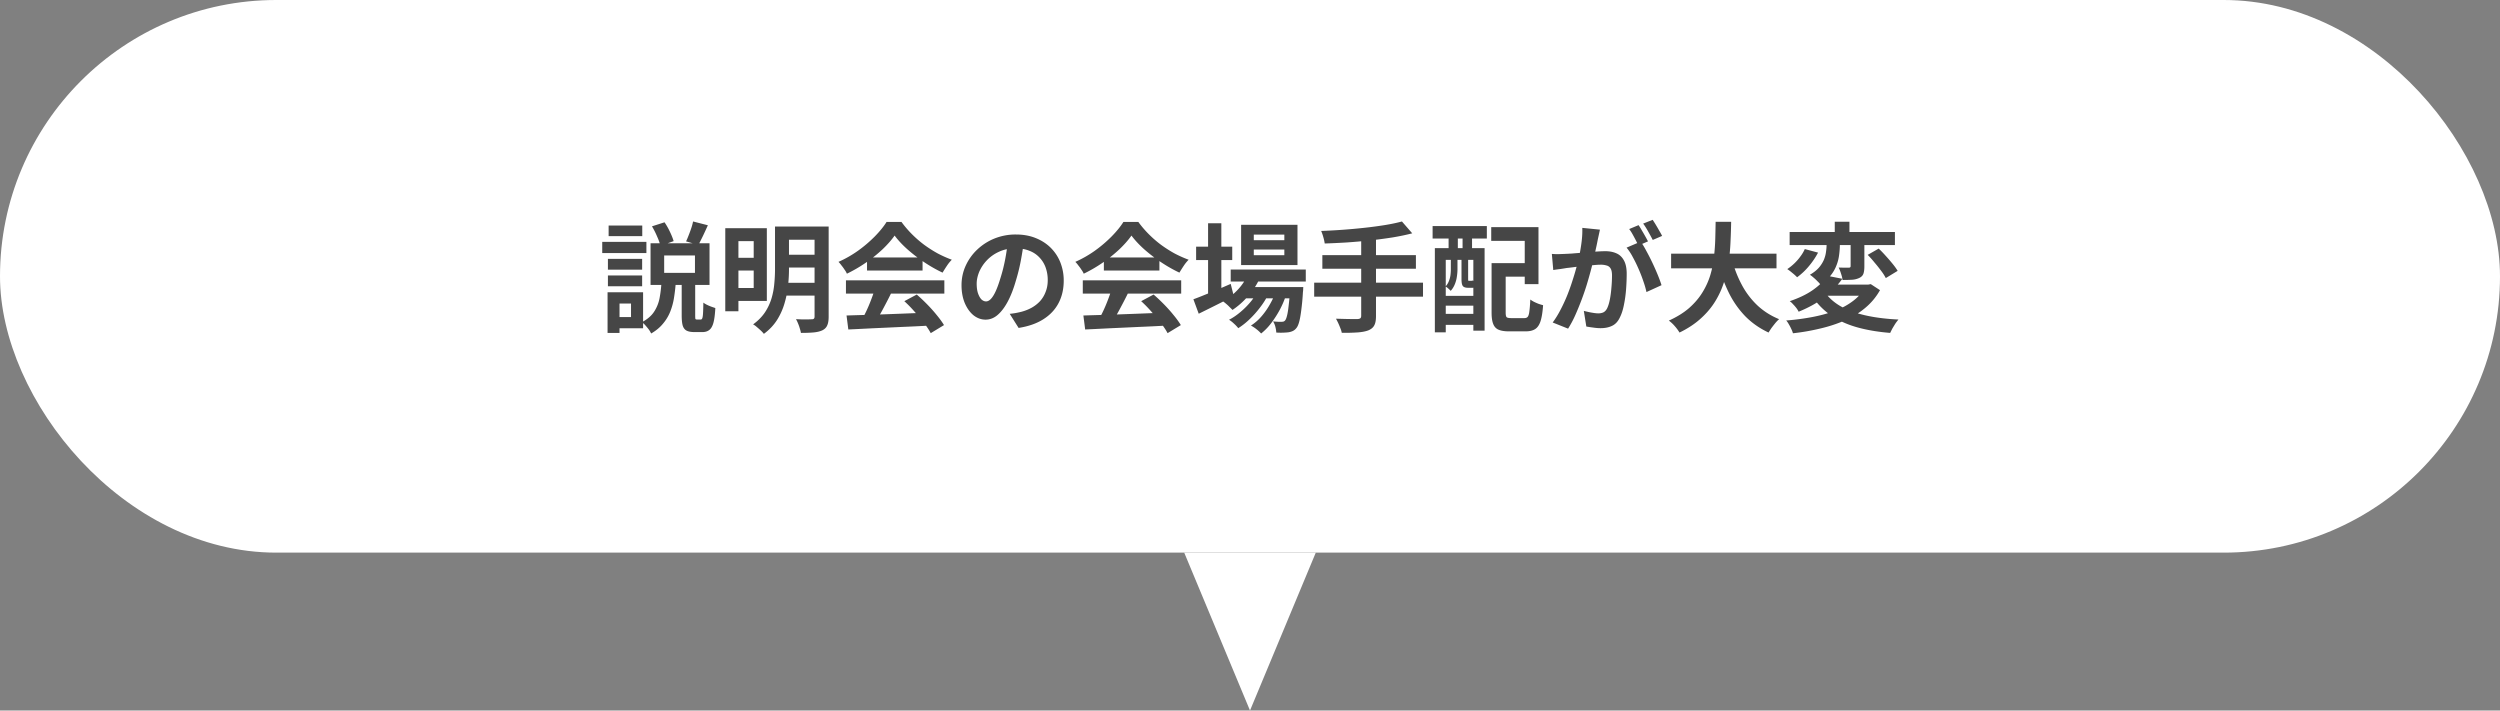
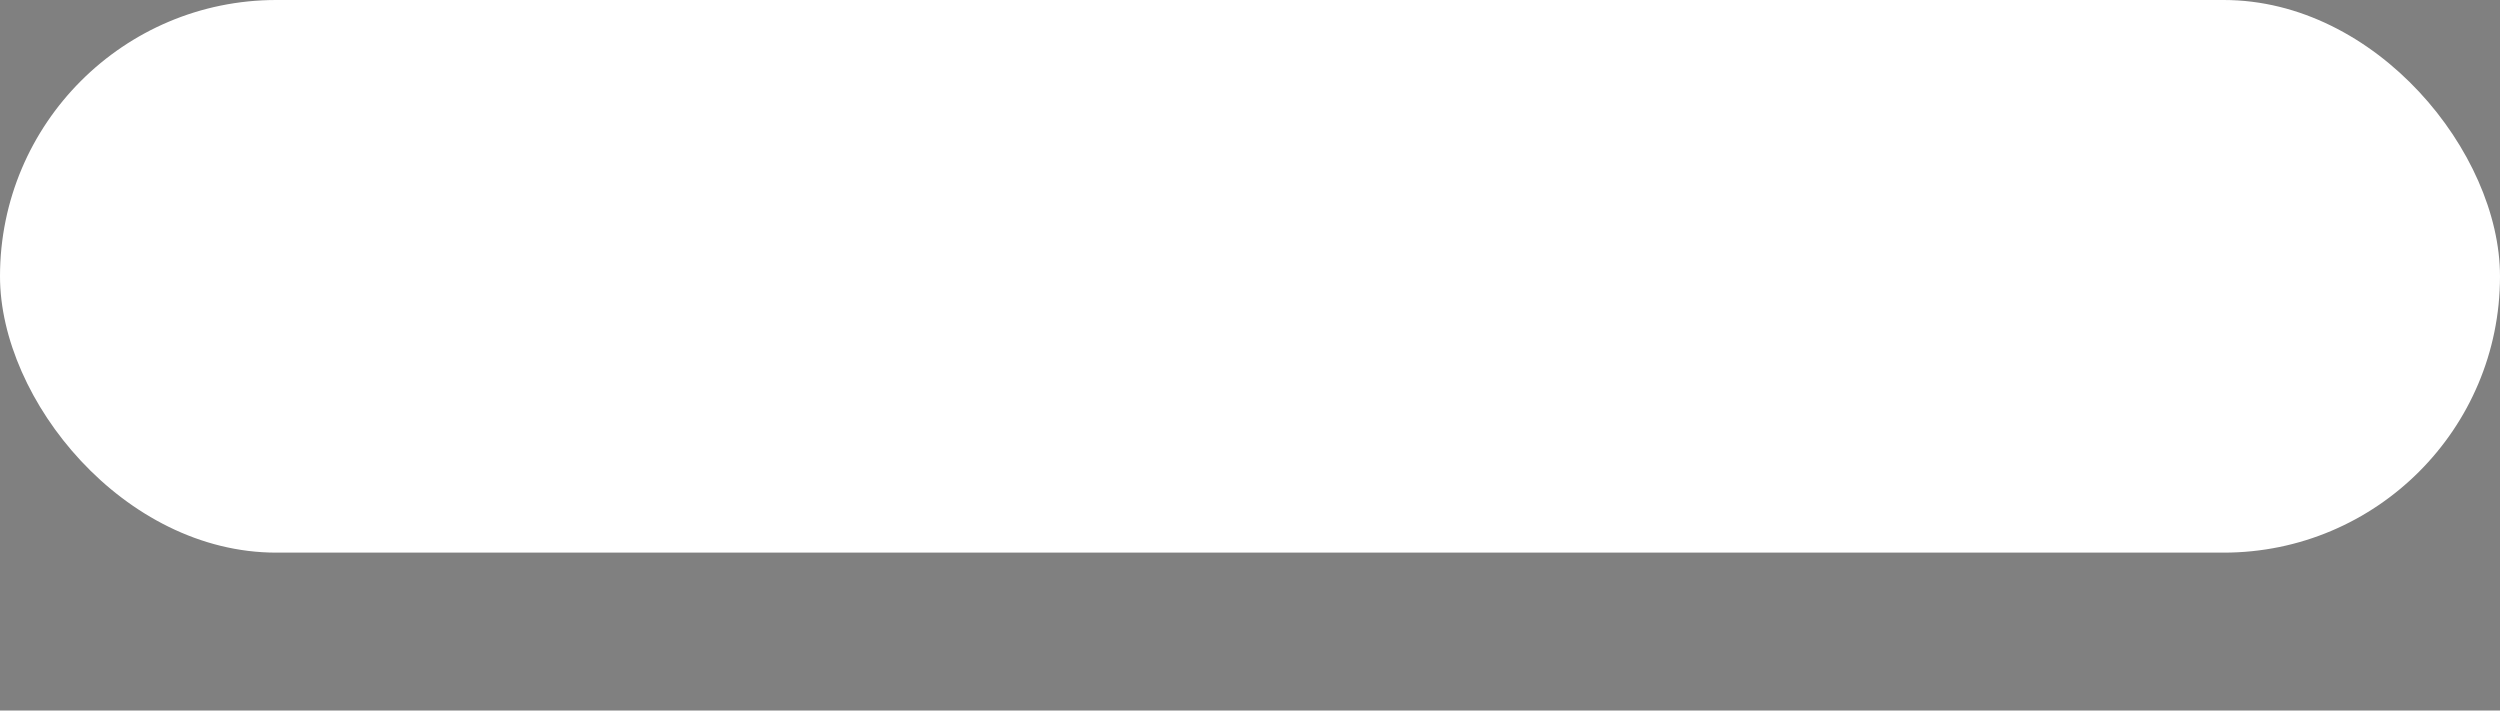
<svg xmlns="http://www.w3.org/2000/svg" width="380" height="108" fill="none">
  <rect width="100%" height="100%" fill="#808080" stroke="none" />
  <rect width="380" height="84" rx="42" fill="#fff" />
-   <path d="M100.954 38.83v2.646h4.68V38.83h-4.68Zm-2.07-1.854h8.964v6.336h-8.964v-6.336Zm6.462-3.312 2.25.576a71.9 71.9 0 0 1-.756 1.638c-.252.516-.48.966-.684 1.35l-1.872-.54c.132-.276.264-.588.396-.936.144-.36.276-.72.396-1.08.12-.36.21-.696.27-1.008Zm-6.246.738 1.908-.612c.3.432.576.918.828 1.458.252.528.438.996.558 1.404l-2.016.72c-.084-.408-.252-.888-.504-1.44a12.118 12.118 0 0 0-.774-1.53Zm4.518 8.496h2.052v5.058c0 .276.012.45.036.522.036.06.114.09.234.09h.576c.096 0 .168-.054.216-.162.06-.12.102-.366.126-.738.024-.372.042-.93.054-1.674.132.108.306.216.522.324.216.108.438.204.666.288.24.084.45.156.63.216-.048.96-.144 1.704-.288 2.232-.144.528-.354.894-.63 1.098-.264.216-.618.324-1.062.324h-1.188c-.528 0-.936-.078-1.224-.234-.276-.156-.468-.42-.576-.792-.096-.372-.144-.864-.144-1.476v-5.076Zm-3.078.072h2.178c-.06.792-.15 1.56-.27 2.304a9.894 9.894 0 0 1-.576 2.106 6.567 6.567 0 0 1-1.098 1.818c-.456.564-1.056 1.062-1.8 1.494a3.365 3.365 0 0 0-.36-.612 11.31 11.31 0 0 0-.504-.612 4.031 4.031 0 0 0-.522-.504c.828-.444 1.44-.972 1.836-1.584a5.688 5.688 0 0 0 .828-2.052c.144-.756.24-1.542.288-2.358Zm-8.136-3.618h5.202v1.638h-5.202v-1.638Zm.108-5.076h5.112v1.62h-5.112v-1.62Zm-.108 7.596h5.202v1.638h-5.202v-1.638Zm-.864-5.112h6.714v1.71H91.54v-1.71Zm1.872 7.668h4.338V49.9h-4.338v-1.71h2.502v-2.052h-2.502v-1.71Zm-1.062 0h1.818v6.174H92.35v-6.174Zm19.026-9.738h5.184v11.052h-5.184V43.78h3.186v-7.128h-3.186V34.69Zm.036 4.5h3.924v1.926h-3.924V39.19Zm7.686-4.752h5.508v1.998h-5.508v-1.998Zm0 4.284h5.508v1.944h-5.508v-1.944Zm-.036 4.266h5.526v1.944h-5.526v-1.944Zm-8.82-8.298h1.998v12.618h-1.998V34.69Zm13.572-.252h2.142v13.698c0 .564-.072 1.002-.216 1.314-.132.324-.378.576-.738.756-.36.168-.804.276-1.332.324-.528.048-1.17.072-1.926.072a5.518 5.518 0 0 0-.18-.702 6.342 6.342 0 0 0-.27-.756 4.413 4.413 0 0 0-.306-.63l.972.036h.864c.264-.012.444-.018.54-.018.168 0 .282-.03.342-.09.072-.06.108-.168.108-.324v-13.68Zm-6.012 0h2.124v6.534c0 .768-.048 1.596-.144 2.484a14.987 14.987 0 0 1-.54 2.664 9.862 9.862 0 0 1-1.134 2.52c-.504.792-1.17 1.494-1.998 2.106a4.141 4.141 0 0 0-.468-.504c-.192-.18-.396-.36-.612-.54a2.704 2.704 0 0 0-.558-.396c.768-.564 1.374-1.182 1.818-1.854a8.106 8.106 0 0 0 .99-2.124c.216-.744.354-1.488.414-2.232a22.26 22.26 0 0 0 .108-2.142v-6.516Zm10.872 13.518c1.068-.036 2.304-.072 3.708-.108 1.416-.048 2.898-.102 4.446-.162l4.608-.18-.072 1.98c-1.464.084-2.952.156-4.464.216-1.5.072-2.928.138-4.284.198-1.356.072-2.58.132-3.672.18l-.27-2.124Zm-.09-5.346h14.958v2.016h-14.958V42.61Zm3.204-3.474h8.442v1.98h-8.442v-1.98Zm1.188 4.788 2.466.666c-.276.564-.57 1.14-.882 1.728-.3.576-.6 1.128-.9 1.656-.288.528-.564.996-.828 1.404l-1.89-.63c.24-.444.492-.942.756-1.494.264-.564.504-1.134.72-1.71.228-.588.414-1.128.558-1.62Zm4.482 1.854 1.89-1.008c.54.468 1.074.972 1.602 1.512s1.014 1.086 1.458 1.638c.444.54.804 1.038 1.08 1.494l-2.016 1.224c-.24-.456-.582-.972-1.026-1.548a28.877 28.877 0 0 0-1.44-1.728 19.495 19.495 0 0 0-1.548-1.584Zm-1.476-9.972c-.48.684-1.098 1.386-1.854 2.106a21.561 21.561 0 0 1-2.52 2.016 21.656 21.656 0 0 1-2.88 1.674 2.848 2.848 0 0 0-.342-.594 6.362 6.362 0 0 0-.468-.648 4.582 4.582 0 0 0-.468-.558 17.03 17.03 0 0 0 2.97-1.692 19.817 19.817 0 0 0 2.538-2.16c.756-.768 1.356-1.506 1.8-2.214h2.268c.48.66 1.014 1.284 1.602 1.872a17.088 17.088 0 0 0 1.872 1.62c.66.48 1.338.912 2.034 1.296.708.372 1.422.69 2.142.954a6.115 6.115 0 0 0-.756.936c-.24.36-.456.702-.648 1.026-.9-.42-1.812-.936-2.736-1.548a23.806 23.806 0 0 1-2.592-1.98c-.792-.708-1.446-1.41-1.962-2.106Zm19.656.864a55.78 55.78 0 0 1-.468 2.916 28.367 28.367 0 0 1-.774 3.132c-.348 1.212-.756 2.256-1.224 3.132-.468.876-.984 1.554-1.548 2.034-.552.468-1.158.702-1.818.702-.66 0-1.272-.222-1.836-.666-.552-.456-.996-1.08-1.332-1.872-.324-.792-.486-1.692-.486-2.7 0-1.044.21-2.028.63-2.952a7.816 7.816 0 0 1 1.746-2.448 8.375 8.375 0 0 1 2.628-1.692 8.6 8.6 0 0 1 3.258-.612c1.116 0 2.118.18 3.006.54.9.36 1.668.858 2.304 1.494a6.485 6.485 0 0 1 1.458 2.232 7.44 7.44 0 0 1 .504 2.754c0 1.26-.258 2.388-.774 3.384s-1.284 1.818-2.304 2.466c-1.008.648-2.268 1.092-3.78 1.332l-1.35-2.142c.348-.036.654-.078.918-.126s.516-.102.756-.162a6.925 6.925 0 0 0 1.602-.612 5.24 5.24 0 0 0 1.314-1.008 4.39 4.39 0 0 0 .864-1.422c.216-.54.324-1.134.324-1.782a5.6 5.6 0 0 0-.324-1.944 4.286 4.286 0 0 0-.954-1.53c-.42-.444-.93-.78-1.53-1.008-.6-.24-1.29-.36-2.07-.36-.96 0-1.806.174-2.538.522a5.824 5.824 0 0 0-1.854 1.314 5.958 5.958 0 0 0-1.152 1.746c-.252.624-.378 1.218-.378 1.782 0 .6.072 1.104.216 1.512.144.396.318.696.522.9.216.192.444.288.684.288.252 0 .498-.126.738-.378.252-.264.498-.66.738-1.188.24-.528.48-1.194.72-1.998.276-.864.51-1.788.702-2.772.192-.984.33-1.944.414-2.88l2.448.072Zm9.036 11.286c1.068-.036 2.304-.072 3.708-.108 1.416-.048 2.898-.102 4.446-.162l4.608-.18-.072 1.98c-1.464.084-2.952.156-4.464.216-1.5.072-2.928.138-4.284.198-1.356.072-2.58.132-3.672.18l-.27-2.124Zm-.09-5.346h14.958v2.016h-14.958V42.61Zm3.204-3.474h8.442v1.98h-8.442v-1.98Zm1.188 4.788 2.466.666c-.276.564-.57 1.14-.882 1.728-.3.576-.6 1.128-.9 1.656-.288.528-.564.996-.828 1.404l-1.89-.63c.24-.444.492-.942.756-1.494.264-.564.504-1.134.72-1.71.228-.588.414-1.128.558-1.62Zm4.482 1.854 1.89-1.008c.54.468 1.074.972 1.602 1.512s1.014 1.086 1.458 1.638c.444.54.804 1.038 1.08 1.494l-2.016 1.224c-.24-.456-.582-.972-1.026-1.548a28.877 28.877 0 0 0-1.44-1.728 19.495 19.495 0 0 0-1.548-1.584Zm-1.476-9.972c-.48.684-1.098 1.386-1.854 2.106a21.561 21.561 0 0 1-2.52 2.016 21.656 21.656 0 0 1-2.88 1.674 2.848 2.848 0 0 0-.342-.594 6.362 6.362 0 0 0-.468-.648 4.582 4.582 0 0 0-.468-.558 17.03 17.03 0 0 0 2.97-1.692 19.817 19.817 0 0 0 2.538-2.16c.756-.768 1.356-1.506 1.8-2.214h2.268c.48.66 1.014 1.284 1.602 1.872a17.088 17.088 0 0 0 1.872 1.62c.66.48 1.338.912 2.034 1.296.708.372 1.422.69 2.142.954a6.115 6.115 0 0 0-.756.936c-.24.36-.456.702-.648 1.026-.9-.42-1.812-.936-2.736-1.548a23.806 23.806 0 0 1-2.592-1.98c-.792-.708-1.446-1.41-1.962-2.106Zm15.084 5.166h11.412v1.818h-11.412v-1.818Zm1.962 2.664h7.398v1.71h-7.398v-1.71Zm.684-1.998 1.854.468a10.796 10.796 0 0 1-1.818 2.862c-.756.864-1.56 1.578-2.412 2.142a7.255 7.255 0 0 0-.432-.432 5.368 5.368 0 0 0-.54-.504 4.976 4.976 0 0 0-.486-.378 8.891 8.891 0 0 0 2.268-1.764 8.006 8.006 0 0 0 1.566-2.394Zm6.39 1.998h1.998l-.018.288c0 .18-.012.336-.036.468a37.33 37.33 0 0 1-.27 2.88c-.096.744-.204 1.32-.324 1.728-.12.42-.264.72-.432.9a1.438 1.438 0 0 1-.558.432 2.559 2.559 0 0 1-.648.18c-.204.024-.468.042-.792.054-.312.012-.654.006-1.026-.018a4.61 4.61 0 0 0-.144-.882 2.656 2.656 0 0 0-.342-.81c.288.024.546.042.774.054h.522c.12 0 .216-.012.288-.036a.49.49 0 0 0 .234-.162c.108-.12.204-.348.288-.684.096-.348.18-.852.252-1.512.084-.66.162-1.518.234-2.574v-.306Zm-5.526-5.706v.864h4.644v-.864h-4.644Zm0-2.268v.846h4.644v-.846h-4.644Zm-1.926-1.494h8.568v6.12h-8.568v-6.12Zm-6.84 3.33h5.49v2.034h-5.49v-2.034Zm1.818-3.564h2.016V45.13h-2.016V33.934Zm-2.232 11.556a38.402 38.402 0 0 0 1.62-.63c.624-.252 1.284-.522 1.98-.81.696-.3 1.386-.6 2.07-.9l.468 1.854c-.9.468-1.818.936-2.754 1.404-.936.468-1.794.894-2.574 1.278l-.81-2.196Zm12.636-1.494 1.458.792c-.216.72-.522 1.458-.918 2.214-.396.744-.84 1.44-1.332 2.088a8.593 8.593 0 0 1-1.548 1.602 5.45 5.45 0 0 0-.702-.648 5.393 5.393 0 0 0-.846-.558 7.32 7.32 0 0 0 1.638-1.44c.504-.588.948-1.236 1.332-1.944.396-.708.702-1.41.918-2.106Zm-2.718.018 1.404.828c-.3.624-.696 1.254-1.188 1.89-.48.636-1.008 1.23-1.584 1.782a10.766 10.766 0 0 1-1.728 1.368 5.55 5.55 0 0 0-.648-.684 4.67 4.67 0 0 0-.756-.594c.588-.3 1.17-.696 1.746-1.188a12.018 12.018 0 0 0 1.602-1.62c.48-.6.864-1.194 1.152-1.782Zm21.78-10.35 1.566 1.8c-.924.24-1.932.45-3.024.63a82.1 82.1 0 0 1-3.366.45c-1.164.12-2.334.222-3.51.306-1.176.072-2.31.126-3.402.162a6.646 6.646 0 0 0-.216-.972 6.878 6.878 0 0 0-.324-.936 90.162 90.162 0 0 0 6.642-.486 60.305 60.305 0 0 0 3.078-.414c.96-.156 1.812-.336 2.556-.54Zm-12.096 5.112h14.22v2.07h-14.22v-2.07Zm-1.242 4.194h16.542v2.124h-16.542V42.97Zm7.146-6.75h2.25v11.808c0 .648-.09 1.128-.27 1.44-.168.324-.474.576-.918.756-.42.156-.966.258-1.638.306a28.35 28.35 0 0 1-2.376.054 3.501 3.501 0 0 0-.216-.702c-.096-.252-.204-.51-.324-.774a11.13 11.13 0 0 0-.342-.666l1.35.036c.444.012.84.018 1.188.018h.738c.204-.012.348-.054.432-.126.084-.072.126-.198.126-.378V36.22ZM227.764 40h5.022v2.052h-5.022V40Zm-1.044 0h2.142v7.506c0 .372.048.606.144.702.096.096.324.144.684.144h2.016c.228 0 .396-.066.504-.198.12-.144.204-.42.252-.828.06-.408.108-1.008.144-1.8.156.12.348.24.576.36.228.108.462.21.702.306.252.084.474.15.666.198-.072 1.02-.198 1.818-.378 2.394-.18.576-.45.984-.81 1.224-.36.24-.852.36-1.476.36h-2.52c-.672 0-1.2-.084-1.584-.252-.372-.156-.642-.444-.81-.864-.168-.408-.252-.99-.252-1.746V40Zm-.054-5.472h7.182v8.658h-2.088v-6.57h-5.094v-2.088Zm-8.568 3.186h7.56V50.26h-1.71V39.496h-4.194v11.016h-1.656V37.714Zm.882 7.254h5.778v1.494h-5.778v-1.494Zm0 2.736h5.778v1.674h-5.778v-1.674Zm-1.224-13.338H226v1.89h-8.244v-1.89Zm2.43.432h1.404v4.32h-1.404v-4.32Zm2.124 0h1.44v4.32h-1.44v-4.32Zm-1.782 4.302h1.008v1.836c0 .336-.03.702-.09 1.098-.048.384-.15.768-.306 1.152a3.385 3.385 0 0 1-.63 1.026 3.853 3.853 0 0 0-.378-.36 1.898 1.898 0 0 0-.414-.306c.24-.264.414-.546.522-.846.12-.3.198-.6.234-.9.036-.312.054-.606.054-.882V39.1Zm1.62 0h1.008v3.312c0 .12.006.198.018.234.012.024.048.036.108.036h.324c.132 0 .21-.018.234-.054.108.084.252.162.432.234.18.072.348.126.504.162-.06.252-.174.438-.342.558-.156.108-.372.162-.648.162h-.63c-.384 0-.648-.084-.792-.252-.144-.168-.216-.522-.216-1.062V39.1Zm21.042-4.194a118.6 118.6 0 0 1-.324 1.494c-.048.264-.108.564-.18.9-.072.324-.144.654-.216.99-.06.324-.126.642-.198.954a65.377 65.377 0 0 1-1.08 4.014c-.24.78-.51 1.566-.81 2.358a44.72 44.72 0 0 1-.954 2.322 15.808 15.808 0 0 1-1.08 2.016l-2.34-.936c.42-.564.81-1.194 1.17-1.89.372-.708.708-1.428 1.008-2.16.3-.744.564-1.476.792-2.196.24-.732.444-1.41.612-2.034.18-.624.318-1.158.414-1.602.168-.816.3-1.602.396-2.358.096-.756.132-1.47.108-2.142l2.682.27Zm6.192 1.818c.288.396.582.882.882 1.458.312.564.618 1.164.918 1.8.3.636.57 1.248.81 1.836.24.588.426 1.098.558 1.53l-2.286 1.044a13.728 13.728 0 0 0-.486-1.674 21.013 21.013 0 0 0-.72-1.854 20.929 20.929 0 0 0-.882-1.8 8.11 8.11 0 0 0-.936-1.422l2.142-.918Zm-13.5 1.872c.324.024.642.036.954.036l.972-.036c.3-.012.66-.03 1.08-.054.42-.036.864-.072 1.332-.108l1.44-.108c.48-.048.924-.084 1.332-.108a17.79 17.79 0 0 1 1.008-.036c.648 0 1.212.108 1.692.324.48.204.858.558 1.134 1.062.288.504.432 1.188.432 2.052 0 .708-.03 1.476-.09 2.304-.06.828-.168 1.62-.324 2.376-.144.756-.348 1.398-.612 1.926-.288.624-.684 1.056-1.188 1.296-.492.24-1.08.36-1.764.36-.336 0-.702-.03-1.098-.09-.396-.048-.75-.102-1.062-.162l-.378-2.376c.228.06.48.12.756.18.288.06.558.108.81.144.264.036.474.054.63.054.3 0 .564-.054.792-.162.228-.12.414-.324.558-.612.168-.348.306-.798.414-1.35.108-.552.186-1.146.234-1.782.06-.648.09-1.266.09-1.854 0-.48-.072-.834-.216-1.062a.945.945 0 0 0-.594-.45 2.992 2.992 0 0 0-.936-.126c-.276 0-.648.024-1.116.072-.468.036-.972.084-1.512.144-.528.048-1.02.102-1.476.162-.456.06-.81.102-1.062.126-.264.048-.6.102-1.008.162-.396.048-.732.096-1.008.144l-.216-2.448Zm13.176-4.374c.156.216.318.474.486.774a34.762 34.762 0 0 1 .954 1.692l-1.458.63a33.029 33.029 0 0 0-.9-1.728 6.192 6.192 0 0 0-.504-.774l1.422-.594Zm2.142-.81c.156.228.324.492.504.792.18.3.354.6.522.9.18.3.318.552.414.756l-1.422.612c-.192-.372-.42-.792-.684-1.26-.264-.48-.522-.888-.774-1.224l1.44-.576Zm2.808 5.148h16.02v2.232h-16.02V38.56Zm9.252.9c.36 1.368.858 2.646 1.494 3.834a12.178 12.178 0 0 0 2.358 3.114c.948.888 2.052 1.59 3.312 2.106-.18.156-.372.354-.576.594-.192.24-.384.486-.576.738-.18.264-.33.498-.45.702-1.38-.648-2.568-1.482-3.564-2.502a14.12 14.12 0 0 1-2.484-3.564 25.976 25.976 0 0 1-1.692-4.518l2.178-.504Zm-2.484-5.742h2.358a85.814 85.814 0 0 1-.09 2.898 30.486 30.486 0 0 1-.27 3.078 19.09 19.09 0 0 1-.702 3.114 12.986 12.986 0 0 1-1.332 2.952c-.564.936-1.296 1.812-2.196 2.628-.888.816-1.974 1.536-3.258 2.16a6.58 6.58 0 0 0-.702-.954 5.548 5.548 0 0 0-.918-.864c1.224-.552 2.25-1.188 3.078-1.908.828-.732 1.5-1.518 2.016-2.358.528-.852.93-1.734 1.206-2.646a15.12 15.12 0 0 0 .558-2.79c.108-.936.174-1.854.198-2.754.024-.9.042-1.752.054-2.556Zm11.25 1.548h16.002v1.98h-16.002v-1.98Zm6.858-1.566h2.232v2.394h-2.232V33.7Zm2.412 2.376h2.088v4.428c0 .456-.048.822-.144 1.098-.096.276-.306.492-.63.648a3.1 3.1 0 0 1-1.08.27c-.42.024-.906.036-1.458.036a4.775 4.775 0 0 0-.234-.954 5.885 5.885 0 0 0-.36-.936c.312.012.618.018.918.018h.63c.096 0 .162-.018.198-.054.048-.036.072-.096.072-.18v-4.374Zm-3.654-.288h2.016v1.44c0 .468-.036.966-.108 1.494a6.385 6.385 0 0 1-.396 1.584 5.624 5.624 0 0 1-.882 1.548c-.396.504-.924.96-1.584 1.368a3.905 3.905 0 0 0-.45-.486 6.132 6.132 0 0 0-.576-.54 4.736 4.736 0 0 0-.558-.432c.576-.336 1.032-.696 1.368-1.08a4.68 4.68 0 0 0 .756-1.188c.168-.408.276-.81.324-1.206.06-.408.09-.786.09-1.134v-1.368Zm6.246 2.952 1.674-.954c.348.324.702.69 1.062 1.098.372.408.72.81 1.044 1.206.324.396.582.756.774 1.08l-1.8 1.098a7.144 7.144 0 0 0-.72-1.116c-.3-.408-.63-.822-.99-1.242a14.653 14.653 0 0 0-1.044-1.17Zm-9.558-.882 2.016.54a11.67 11.67 0 0 1-1.404 2.07 9.642 9.642 0 0 1-1.782 1.674 7.183 7.183 0 0 0-.738-.666 7.974 7.974 0 0 0-.756-.576c.384-.252.75-.546 1.098-.882.348-.336.654-.69.918-1.062a5.58 5.58 0 0 0 .648-1.098Zm3.006 6.498c.612.888 1.446 1.632 2.502 2.232 1.068.588 2.334 1.044 3.798 1.368 1.464.324 3.108.528 4.932.612-.144.168-.3.372-.468.612-.156.252-.306.498-.45.738-.132.252-.246.48-.342.684-1.92-.156-3.63-.45-5.13-.882s-2.808-1.038-3.924-1.818a10.864 10.864 0 0 1-2.844-2.934l1.926-.612Zm.432-2.43 2.268.45a13.961 13.961 0 0 1-2.718 2.808c-1.056.828-2.364 1.56-3.924 2.196a3.178 3.178 0 0 0-.36-.576 5.772 5.772 0 0 0-.504-.576 2.73 2.73 0 0 0-.486-.45c1.452-.492 2.646-1.074 3.582-1.746.936-.672 1.65-1.374 2.142-2.106Zm-.018 1.332h6.372v1.692h-7.902l1.53-1.692Zm5.778 0h.45l.378-.072 1.404.918a9.584 9.584 0 0 1-2.25 2.7c-.9.756-1.932 1.392-3.096 1.908a22.072 22.072 0 0 1-3.744 1.224 32.377 32.377 0 0 1-4.14.72 3.897 3.897 0 0 0-.252-.648 6.92 6.92 0 0 0-.378-.72 2.983 2.983 0 0 0-.396-.576 35.536 35.536 0 0 0 3.96-.522c1.26-.24 2.418-.558 3.474-.954 1.056-.408 1.974-.912 2.754-1.512.792-.6 1.404-1.308 1.836-2.124v-.342Z" fill="#464646" />
-   <path d="m190 108-10-24h20l-10 24Z" fill="#fff" />
</svg>